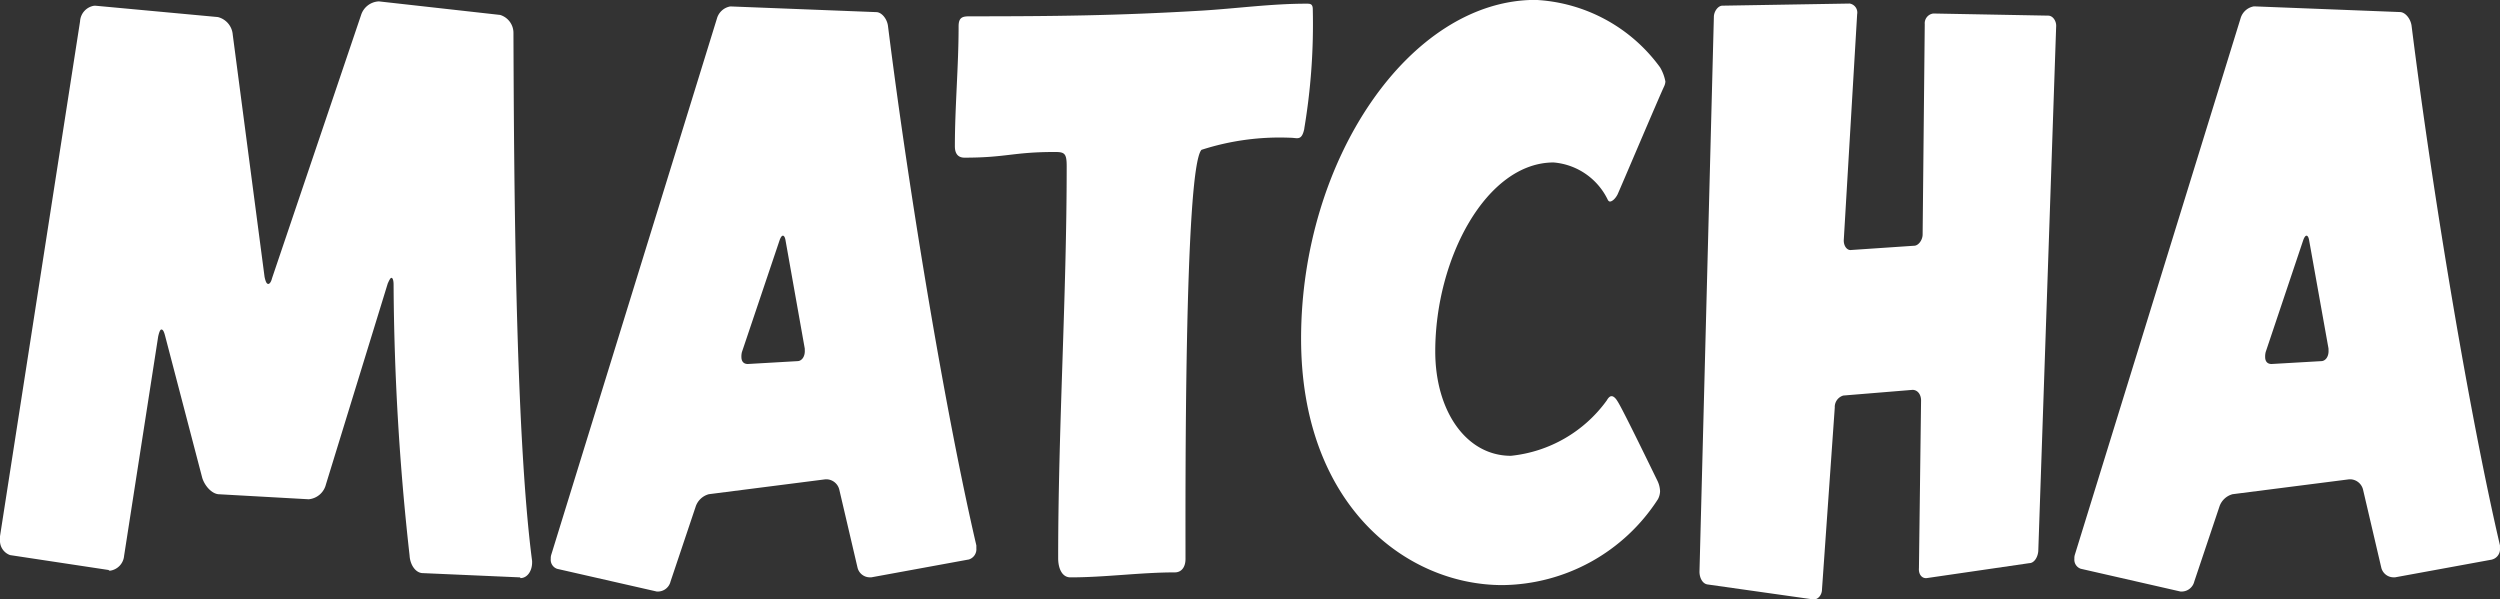
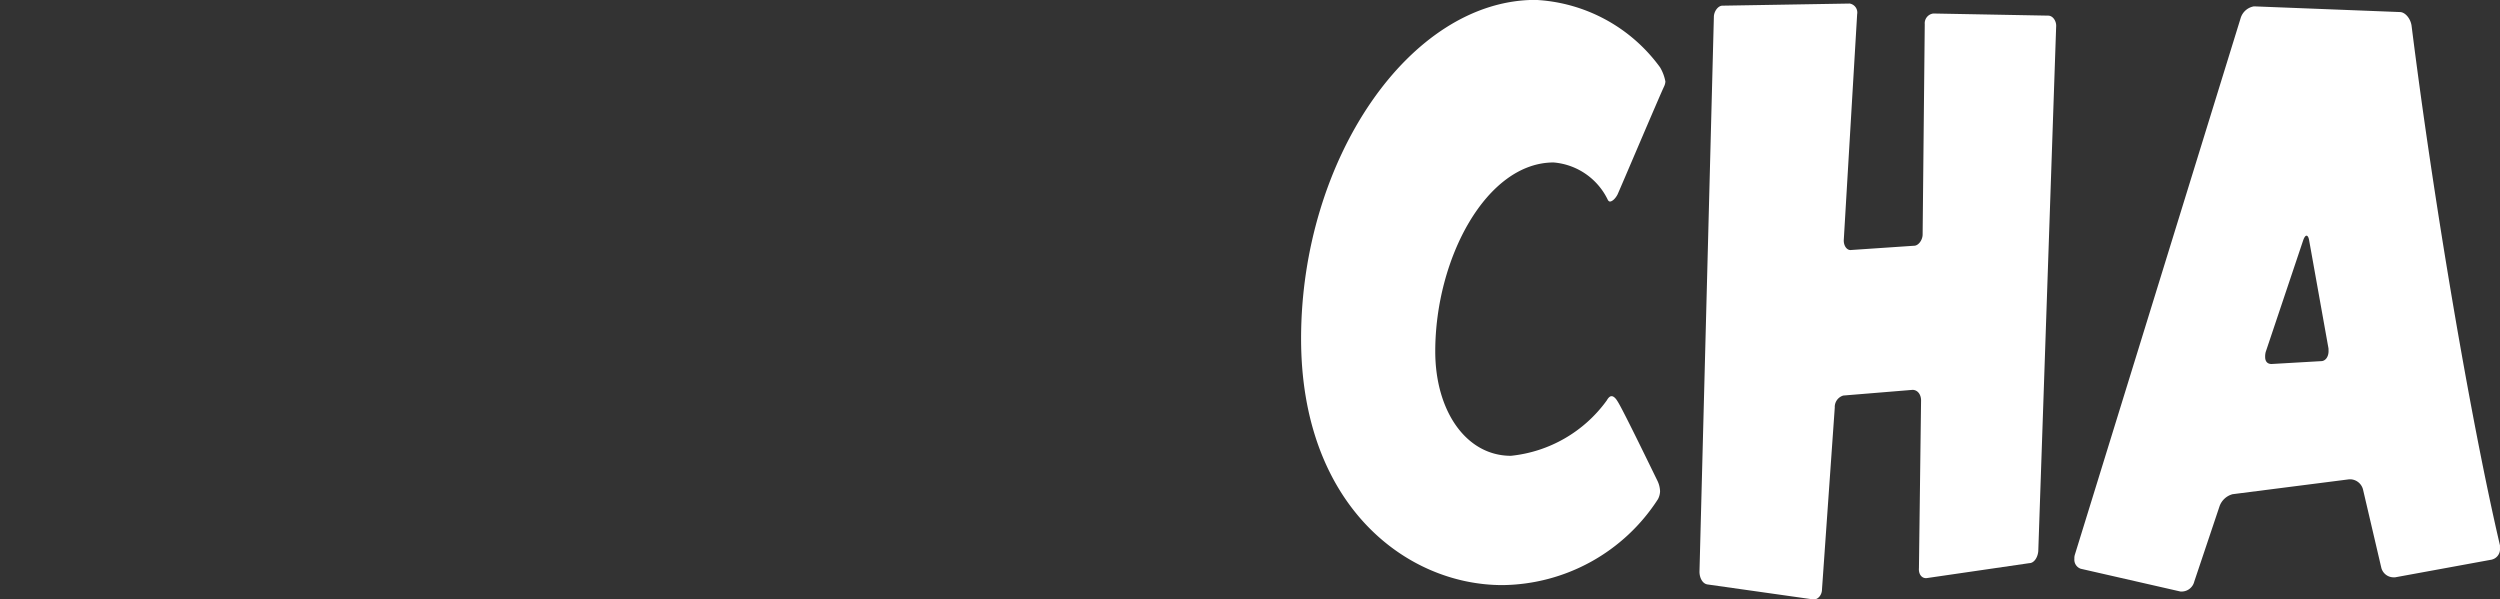
<svg xmlns="http://www.w3.org/2000/svg" width="71.813" height="17.219" viewBox="0 0 71.813 17.219">
  <rect x="0" y="0" width="71.813" height="17.219" fill="#333333" stroke="none" />
  <defs>
    <style>.a{fill:#fff;}</style>
  </defs>
-   <path class="a" d="M14.948,16.824s0-.02-.015-.02l-2.785-.122c-.2,0-.367-.224-.383-.51A73.107,73.107,0,0,1,11.306,8.4c0-.143-.031-.2-.061-.2s-.061.061-.107.163L9.363,14.132a.563.563,0,0,1-.49.428H8.859L6.3,14.417c-.2,0-.413-.225-.49-.469L4.743,9.868c-.031-.122-.061-.184-.107-.184-.031,0-.061.061-.092.2l-.979,6.3a.472.472,0,0,1-.4.428.048.048,0,0,1-.046-.02l-2.83-.428A.438.438,0,0,1,0,15.723v-.1L2.3.831A.48.48,0,0,1,2.708.383h.031L6.258.709a.566.566,0,0,1,.428.51L7.6,8.175c.031.143.061.2.107.2.031,0,.077-.041.107-.163L10.373.648a.562.562,0,0,1,.49-.388h.031l3.473.388a.54.54,0,0,1,.382.53c.015,3.856.046,11.424.536,15.157v.041c0,.244-.138.449-.337.449" transform="translate(0 -0.219)" />
-   <path class="a" d="M112.809,17.061l-2.785.51h-.046a.364.364,0,0,1-.352-.286l-.52-2.224a.388.388,0,0,0-.367-.306h-.031l-3.351.428a.548.548,0,0,0-.382.367l-.719,2.142a.375.375,0,0,1-.337.286h-.061L101,17.327a.273.273,0,0,1-.184-.286.339.339,0,0,1,.015-.122l4.758-15.4a.484.484,0,0,1,.383-.347h.015l4.177.163c.153,0,.306.184.337.387.627,5,1.683,11.261,2.54,14.933v.081a.308.308,0,0,1-.229.326M108.112,11l-.551-3.1c-.015-.1-.046-.143-.077-.143s-.061.041-.092.122L106.307,11.1a.522.522,0,0,0-.015.143c0,.122.061.2.184.2l1.423-.082c.122,0,.214-.122.214-.286Z" transform="translate(-84.995 -0.987)" />
-   <path class="a" d="M184.853,4.24c-.077.367-.2.265-.4.265a7.3,7.3,0,0,0-2.555.347c-.5.551-.459,10.2-.459,11.75,0,.245-.122.388-.306.388-.994,0-1.989.143-3,.143-.245,0-.352-.265-.352-.551,0-3.753.245-7.507.245-11.26,0-.367-.061-.408-.337-.408-1.209,0-1.392.163-2.6.163-.153,0-.275-.081-.275-.326,0-1.142.107-2.285.107-3.448,0-.265.122-.286.321-.286,2.433,0,4.238-.02,6.655-.163,1.01-.061,2-.2,3.014-.2.107,0,.184,0,.184.163a18.1,18.1,0,0,1-.245,3.427" transform="translate(-147.385 -0.548)" />
  <path class="a" d="M248.624,2.469c-.077.143-1.27,2.958-1.346,3.121-.076.143-.168.2-.214.2-.031,0-.046-.02-.061-.041a1.9,1.9,0,0,0-1.56-1.081c-1.928,0-3.4,2.754-3.4,5.426,0,1.713.888,3,2.173,3a3.883,3.883,0,0,0,2.754-1.591q.069-.122.138-.122c.046,0,.107.041.168.143.138.2,1.056,2.1,1.148,2.285a.754.754,0,0,1,.077.306.525.525,0,0,1-.061.225,5.38,5.38,0,0,1-4.468,2.468c-2.769,0-5.783-2.305-5.783-7.079,0-5.141,3.121-9.731,6.732-9.731a4.714,4.714,0,0,1,3.58,1.938,1.246,1.246,0,0,1,.153.408.36.36,0,0,1-.03.122" transform="translate(-200.815 -0.001)" />
  <path class="a" d="M320.85,16.379c-.015.184-.122.347-.26.347l-2.938.428c-.138.02-.245-.1-.23-.286l.061-4.814c0-.183-.107-.306-.245-.306l-1.989.163a.343.343,0,0,0-.245.347l-.367,5.222c0,.163-.122.306-.26.286l-3.03-.429c-.138-.02-.229-.184-.229-.367l.413-15.932c0-.163.122-.326.245-.326l3.657-.061a.262.262,0,0,1,.214.306l-.383,6.467c-.015.184.092.326.214.306l1.805-.122c.123,0,.245-.163.245-.326l.061-6.039a.283.283,0,0,1,.245-.306l3.3.061c.138,0,.245.163.229.326Z" transform="translate(-262.3 -0.549)" />
  <path class="a" d="M391.752,17.061l-2.785.51h-.046a.365.365,0,0,1-.352-.286l-.52-2.224a.388.388,0,0,0-.367-.306h-.031l-3.351.428a.548.548,0,0,0-.382.367l-.719,2.142a.375.375,0,0,1-.337.286H382.8l-2.861-.653a.274.274,0,0,1-.184-.286.336.336,0,0,1,.015-.122l4.758-15.4a.484.484,0,0,1,.383-.347h.015l4.177.163c.153,0,.306.184.337.387.627,5,1.683,11.261,2.54,14.933v.081a.308.308,0,0,1-.229.326M387.055,11,386.5,7.9c-.015-.1-.046-.143-.077-.143s-.061.041-.092.122L385.25,11.1a.528.528,0,0,0-.015.143c0,.122.061.2.184.2l1.423-.082c.122,0,.214-.122.214-.286Z" transform="translate(-320.168 -0.987)" />
</svg>